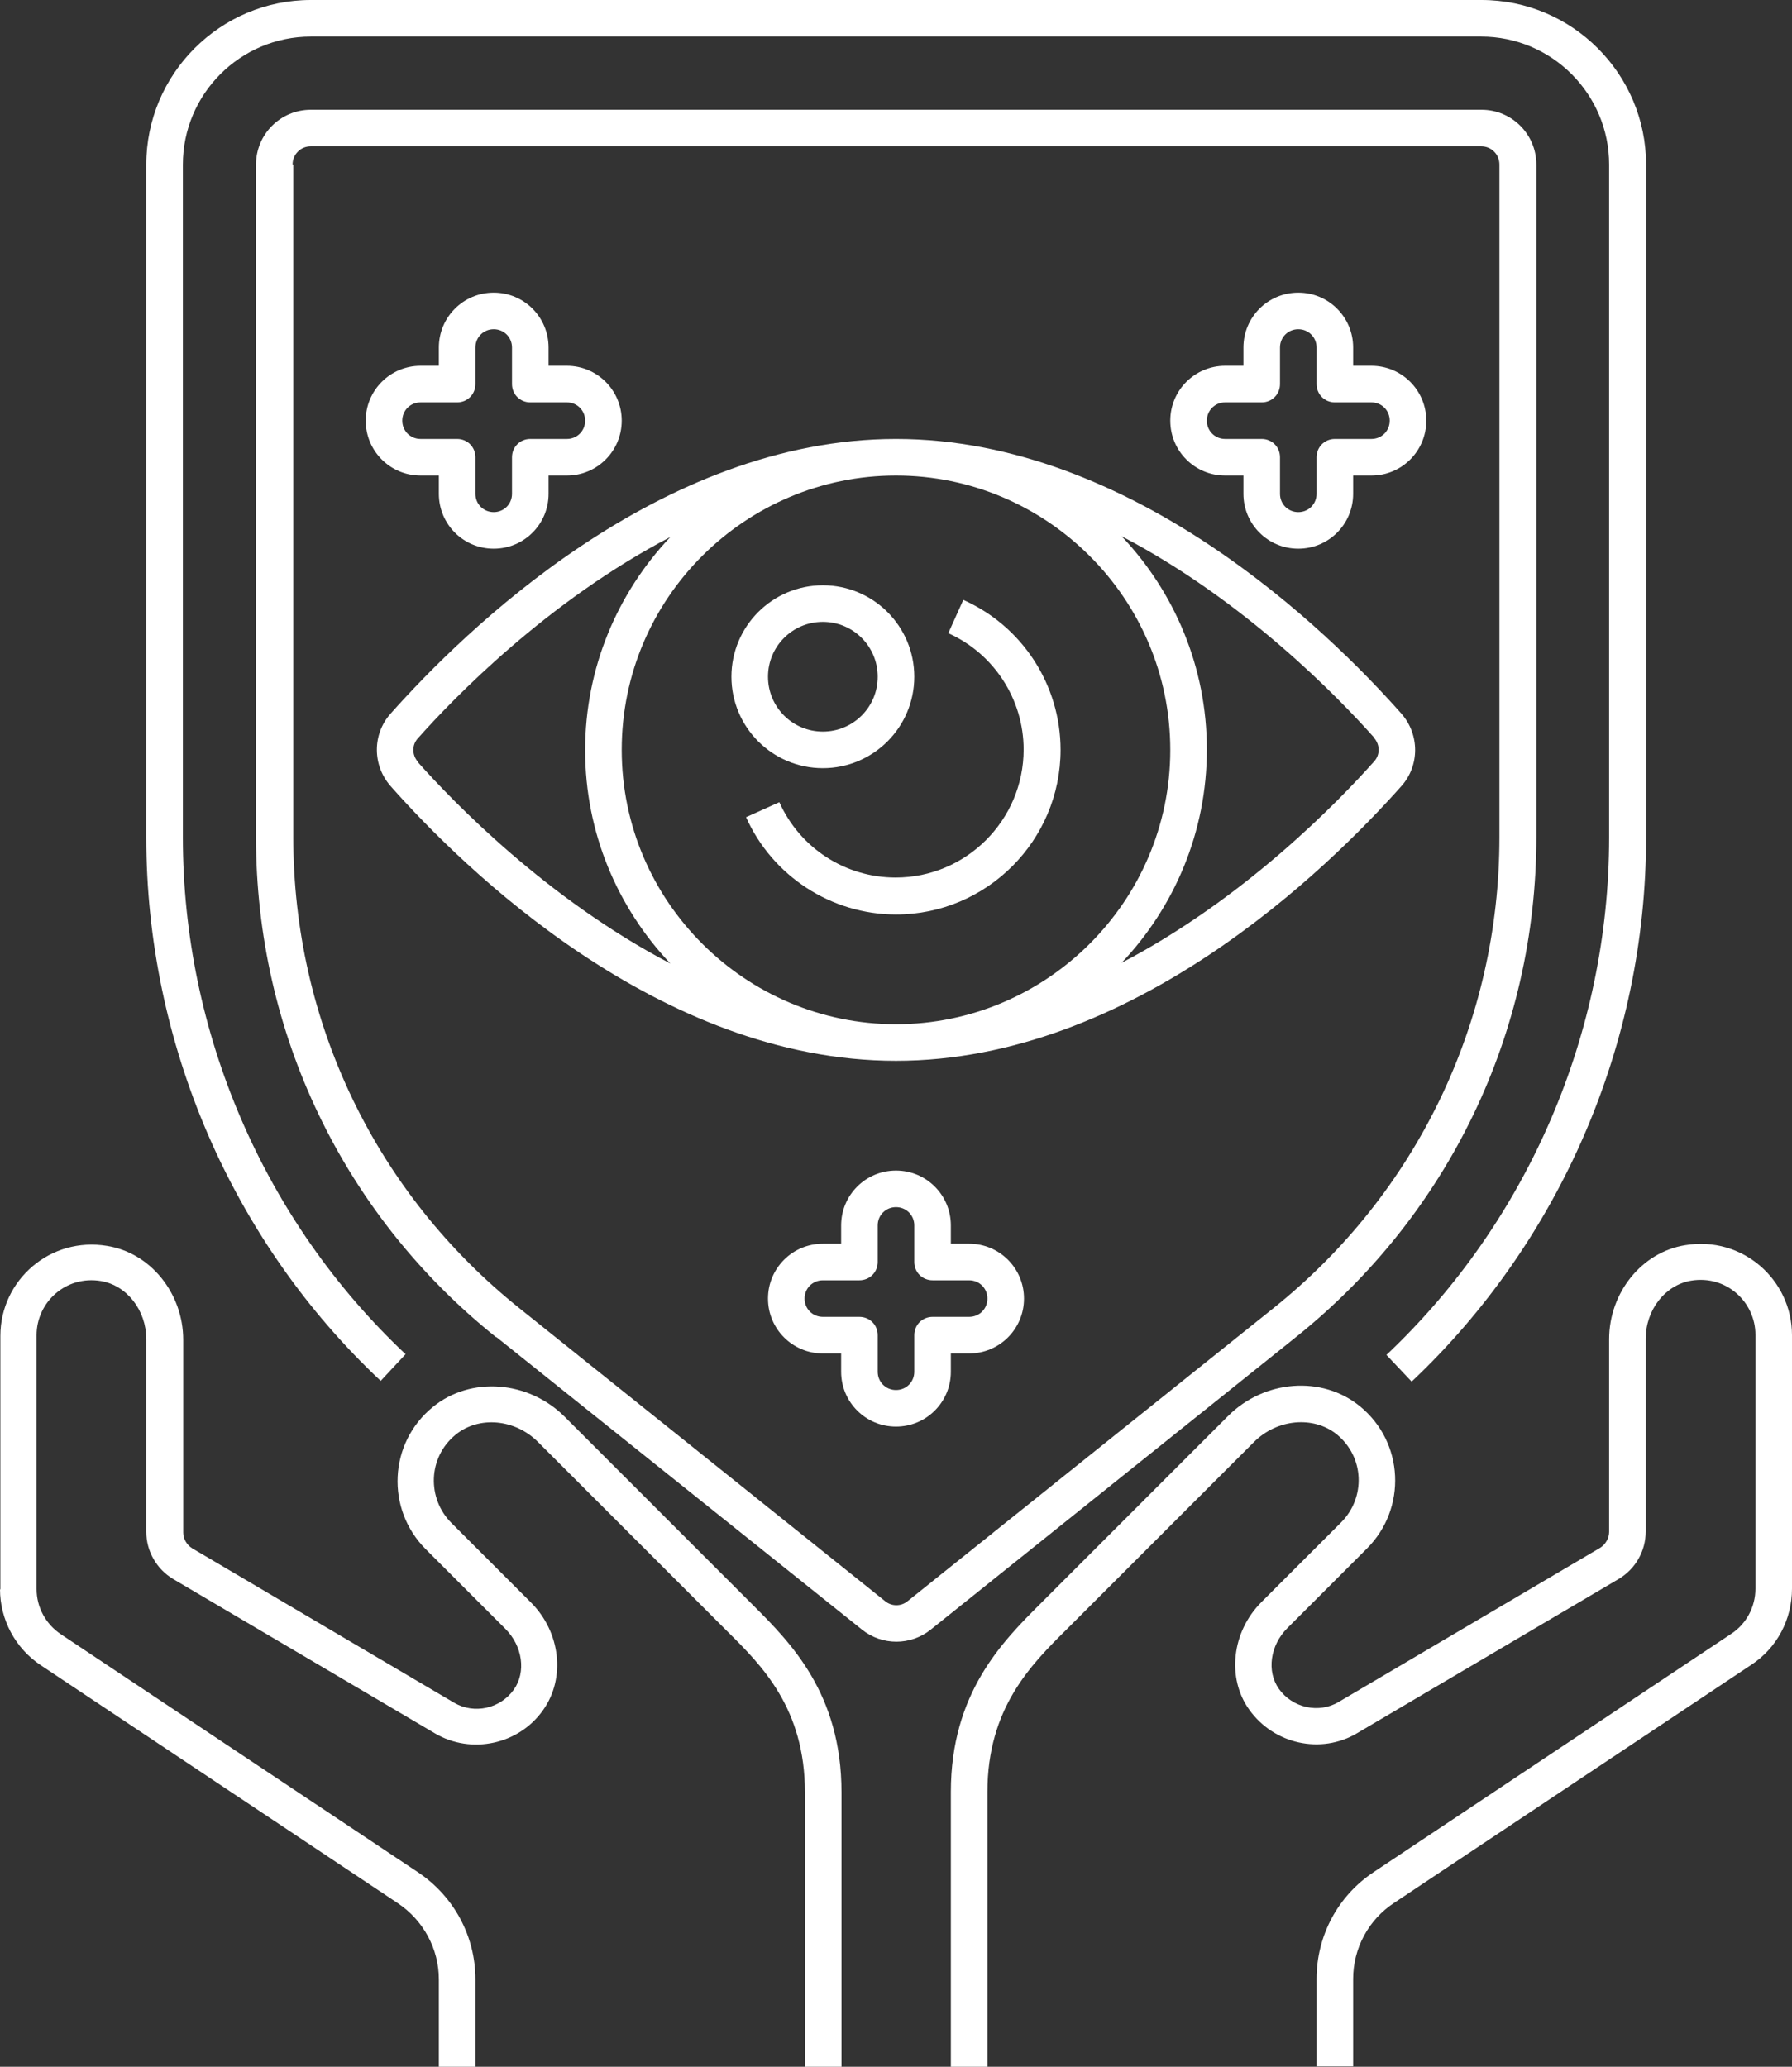
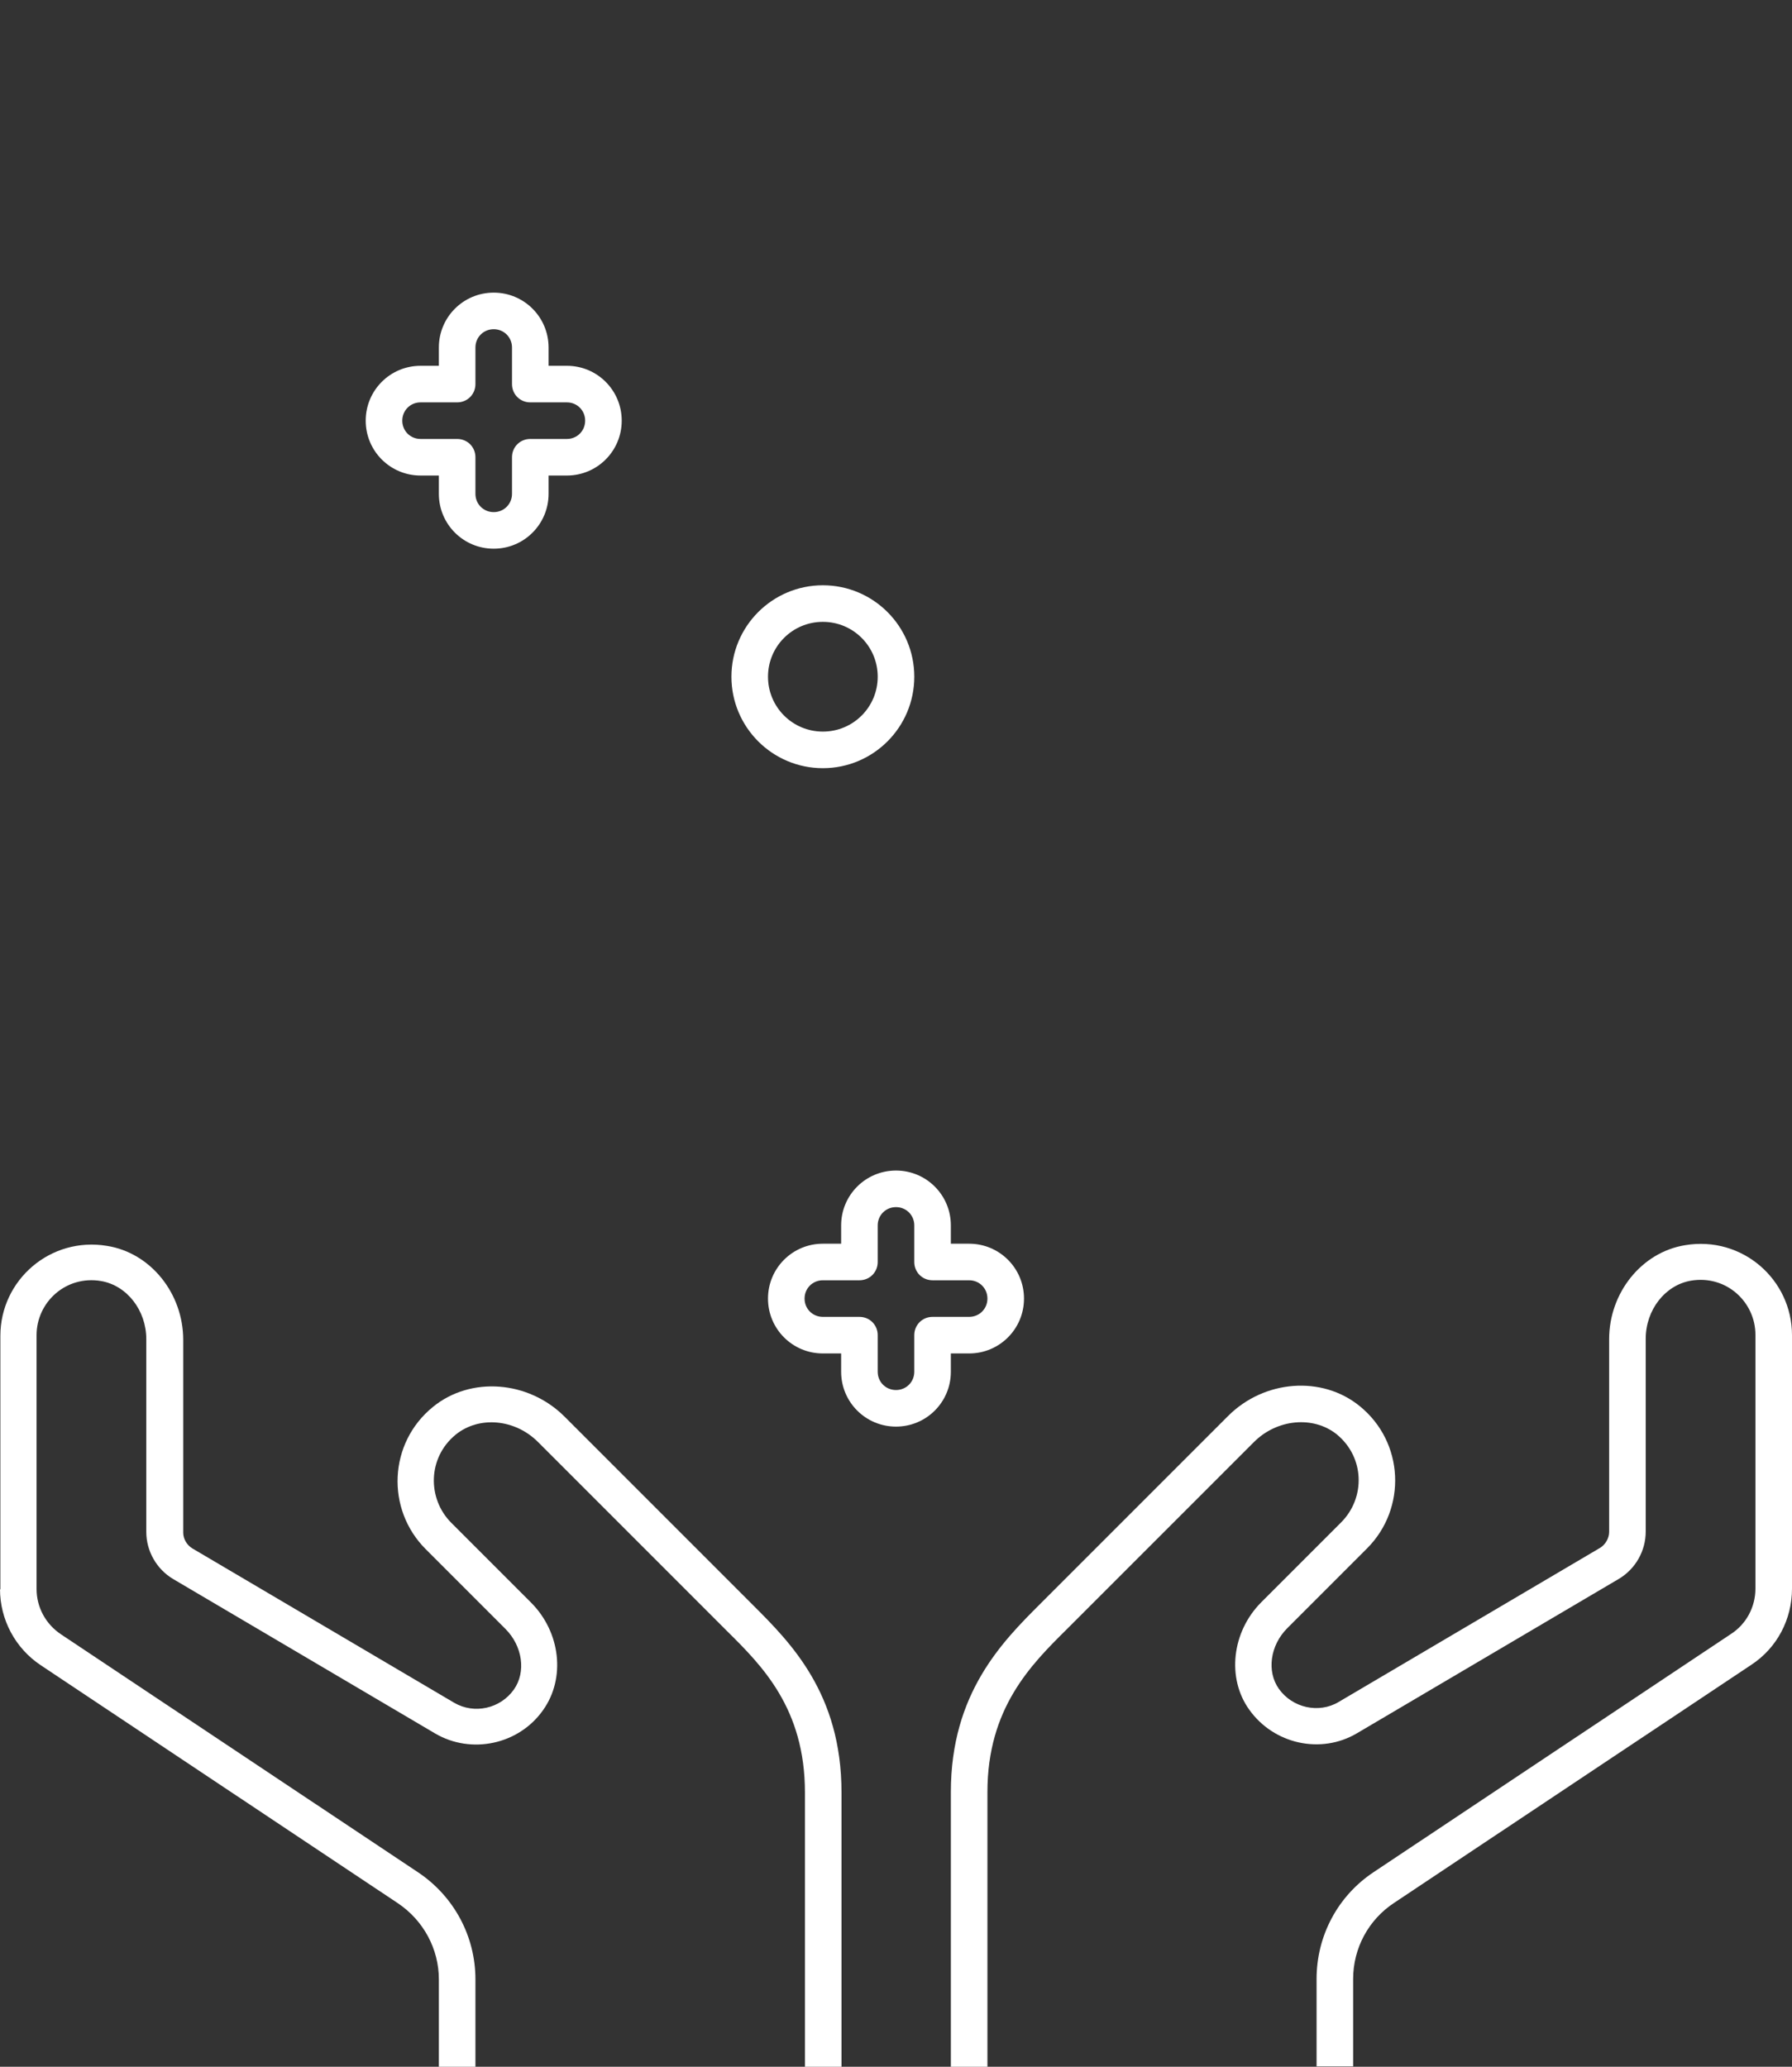
<svg xmlns="http://www.w3.org/2000/svg" id="Layer_2" viewBox="0 0 49 56.5">
  <rect x="0" y="0" width="49" height="56.5" fill="#333333" stroke="none" />
  <defs>
    <style>      .cls-1 {        fill: #fff;      }    </style>
  </defs>
  <g id="Layer_1-2" data-name="Layer_1">
    <g id="Icons">
      <g>
-         <path class="cls-1" d="M4,4.5v18.39c0,5.62,2.34,11.04,6.41,14.86l.68-.73c-3.87-3.64-6.09-8.79-6.09-14.13V4.5c0-1.93,1.57-3.5,3.5-3.5h32c1.93,0,3.5,1.57,3.5,3.5v18.39c0,5.34-2.22,10.5-6.09,14.15l.69.73c4.07-3.84,6.41-9.26,6.41-14.87V4.5c0-2.48-2.02-4.5-4.5-4.5H8.5c-2.48,0-4.5,2.02-4.5,4.5Z" />
-         <path class="cls-1" d="M13.57,36.55l10,8c.55.44,1.33.44,1.88,0l9.99-8c4.17-3.34,6.57-8.32,6.57-13.67V4.5c0-.83-.67-1.5-1.5-1.5H8.5c-.83,0-1.5.67-1.5,1.5v18.39c0,5.34,2.39,10.33,6.57,13.67ZM8,4.5c0-.28.22-.5.5-.5h32c.28,0,.5.22.5.5v18.39c0,5.04-2.26,9.74-6.19,12.88l-9.99,8c-.18.15-.44.15-.62,0l-9.99-8c-3.94-3.15-6.19-7.84-6.19-12.88V4.5h0Z" />
-         <path class="cls-1" d="M38.32,21.49c.5-.56.5-1.41,0-1.98-2-2.26-7.36-7.51-13.82-7.51s-11.81,5.25-13.82,7.51c-.5.56-.5,1.41,0,1.98,2,2.26,7.36,7.51,13.82,7.51s11.81-5.25,13.82-7.51ZM17,20.5c0-4.16,3.39-7.5,7.5-7.5s7.5,3.35,7.5,7.5-3.39,7.5-7.5,7.5-7.5-3.35-7.5-7.5ZM37.57,20.17c.17.19.17.47,0,.65-.96,1.08-3.53,3.74-6.9,5.5,1.44-1.52,2.33-3.57,2.33-5.83s-.89-4.31-2.33-5.83c3.37,1.76,5.94,4.42,6.9,5.5ZM11.43,20.83c-.17-.19-.17-.47,0-.65.96-1.08,3.53-3.74,6.9-5.5-1.44,1.52-2.33,3.57-2.33,5.83s.89,4.31,2.33,5.83c-3.37-1.76-5.94-4.42-6.9-5.5Z" />
-         <path class="cls-1" d="M29,20.5c0-1.77-1.04-3.38-2.66-4.1l-.41.91c1.25.56,2.06,1.81,2.06,3.18,0,1.93-1.57,3.5-3.5,3.5-1.38,0-2.62-.81-3.18-2.06l-.91.41c.72,1.61,2.33,2.66,4.1,2.66,2.48,0,4.5-2.02,4.5-4.5Z" />
        <path class="cls-1" d="M26.5,34h-.5v-.5c0-.83-.67-1.5-1.5-1.5s-1.5.67-1.5,1.5v.5h-.5c-.83,0-1.5.67-1.5,1.5s.67,1.5,1.5,1.5h.5v.5c0,.83.67,1.5,1.5,1.5s1.5-.67,1.5-1.5v-.5h.5c.83,0,1.5-.67,1.5-1.5s-.67-1.5-1.5-1.5ZM26.5,36h-1c-.28,0-.5.22-.5.5v1c0,.28-.22.5-.5.5s-.5-.22-.5-.5v-1c0-.28-.22-.5-.5-.5h-1c-.28,0-.5-.22-.5-.5s.22-.5.5-.5h1c.28,0,.5-.22.5-.5v-1c0-.28.22-.5.5-.5s.5.22.5.5v1c0,.28.22.5.5.5h1c.28,0,.5.22.5.5s-.22.5-.5.5Z" />
-         <path class="cls-1" d="M33.5,13h.5v.5c0,.83.67,1.5,1.5,1.5s1.5-.67,1.5-1.5v-.5h.5c.83,0,1.5-.67,1.5-1.5s-.67-1.5-1.5-1.5h-.5v-.5c0-.83-.67-1.5-1.5-1.5s-1.5.67-1.5,1.5v.5h-.5c-.83,0-1.5.67-1.5,1.5s.67,1.5,1.5,1.5ZM33.5,11h1c.28,0,.5-.22.5-.5v-1c0-.28.22-.5.5-.5s.5.22.5.5v1c0,.28.22.5.5.5h1c.28,0,.5.22.5.5s-.22.5-.5.5h-1c-.28,0-.5.22-.5.5v1c0,.28-.22.5-.5.5s-.5-.22-.5-.5v-1c0-.28-.22-.5-.5-.5h-1c-.28,0-.5-.22-.5-.5s.22-.5.5-.5Z" />
        <path class="cls-1" d="M11.5,13h.5v.5c0,.83.67,1.5,1.5,1.5s1.5-.67,1.5-1.5v-.5h.5c.83,0,1.5-.67,1.5-1.5s-.67-1.5-1.5-1.5h-.5v-.5c0-.83-.67-1.5-1.5-1.5s-1.5.67-1.5,1.5v.5h-.5c-.83,0-1.5.67-1.5,1.5s.67,1.5,1.5,1.5ZM11.5,11h1c.28,0,.5-.22.5-.5v-1c0-.28.22-.5.5-.5s.5.22.5.5v1c0,.28.22.5.5.5h1c.28,0,.5.22.5.5s-.22.5-.5.5h-1c-.28,0-.5.22-.5.5v1c0,.28-.22.5-.5.5s-.5-.22-.5-.5v-1c0-.28-.22-.5-.5-.5h-1c-.28,0-.5-.22-.5-.5s.22-.5.5-.5Z" />
        <path class="cls-1" d="M0,43.44c0,.84.42,1.62,1.11,2.08l9.77,6.51c.7.47,1.12,1.25,1.12,2.08v2.39h1v-2.39c0-1.17-.58-2.26-1.56-2.92l-9.77-6.51c-.42-.28-.67-.74-.67-1.24v-6.94c0-.9.8-1.64,1.76-1.48.71.12,1.24.8,1.24,1.59v5.27c0,.52.28,1.02.74,1.29l7.16,4.22c.99.58,2.29.3,2.95-.64.62-.87.48-2.13-.33-2.94l-2.18-2.18c-.66-.66-.65-1.78.12-2.41.64-.52,1.63-.43,2.26.21l5.16,5.16c.95.94,2.13,2.11,2.13,4.41v7.51h1v-7.51c0-2.71-1.4-4.1-2.42-5.12l-5.15-5.15c-.99-.99-2.57-1.11-3.6-.27-1.22.99-1.29,2.8-.2,3.89l2.18,2.18c.47.47.57,1.18.23,1.66-.37.52-1.08.68-1.63.36l-7.16-4.22c-.15-.09-.25-.26-.25-.43v-5.27c0-1.27-.89-2.38-2.08-2.57-1.55-.26-2.92.93-2.92,2.46v6.94Z" />
        <path class="cls-1" d="M49,36.5c0-1.52-1.36-2.72-2.92-2.46-1.19.19-2.08,1.3-2.08,2.57v5.27c0,.17-.1.34-.24.43l-7.16,4.22c-.54.32-1.26.16-1.63-.36-.34-.48-.24-1.19.23-1.66l2.18-2.18c1.09-1.09,1.02-2.9-.2-3.89-1.03-.84-2.61-.72-3.6.27l-5.13,5.13c-1.03,1.03-2.45,2.44-2.45,5.15v7.51h1v-7.51c0-2.29,1.19-3.48,2.16-4.44l5.13-5.13c.63-.63,1.62-.72,2.26-.21.77.63.79,1.74.12,2.41l-2.18,2.18c-.81.81-.95,2.08-.33,2.94.67.94,1.96,1.23,2.95.64l7.16-4.22c.45-.27.73-.76.73-1.29v-5.27c0-.79.53-1.47,1.24-1.59.97-.16,1.76.59,1.76,1.48v6.94c0,.5-.25.97-.67,1.24l-9.77,6.51c-.98.65-1.56,1.74-1.56,2.92v2.39h1v-2.39c0-.84.42-1.62,1.12-2.08l9.77-6.51c.7-.46,1.11-1.24,1.11-2.08v-6.94h0Z" />
        <path class="cls-1" d="M22.5,21c1.38,0,2.5-1.12,2.5-2.5s-1.12-2.5-2.5-2.5-2.5,1.12-2.5,2.5,1.12,2.5,2.5,2.5ZM22.5,17c.83,0,1.5.67,1.5,1.5s-.67,1.5-1.5,1.5-1.5-.67-1.5-1.5.67-1.5,1.5-1.5Z" />
      </g>
    </g>
  </g>
</svg>